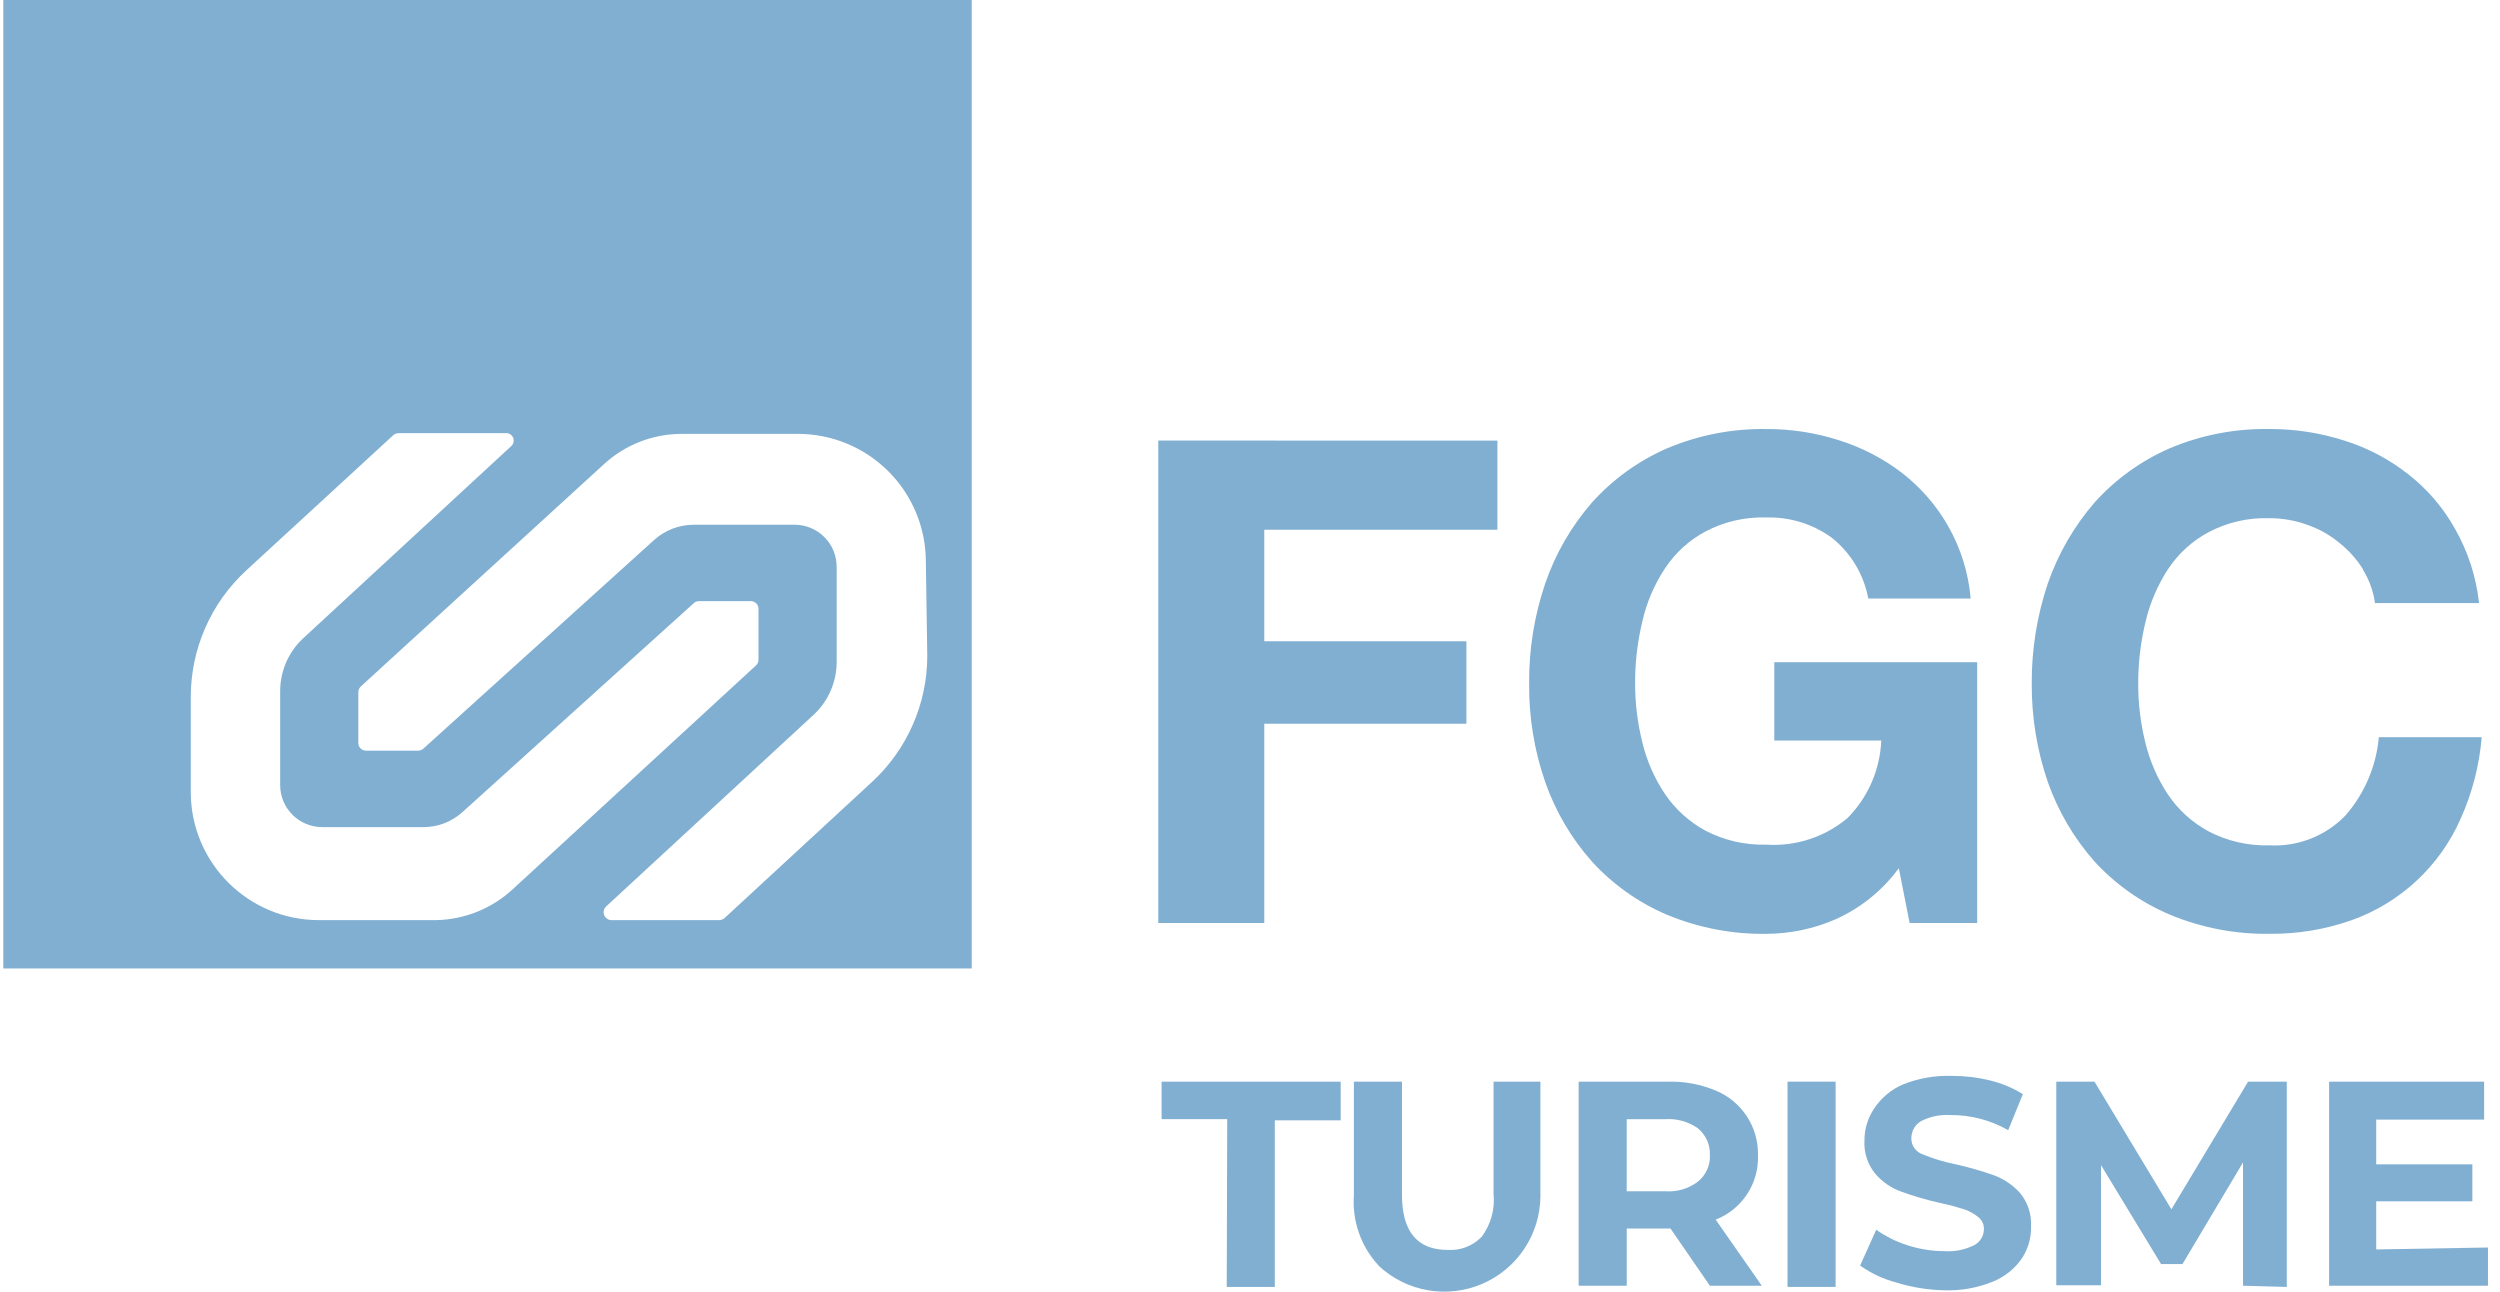
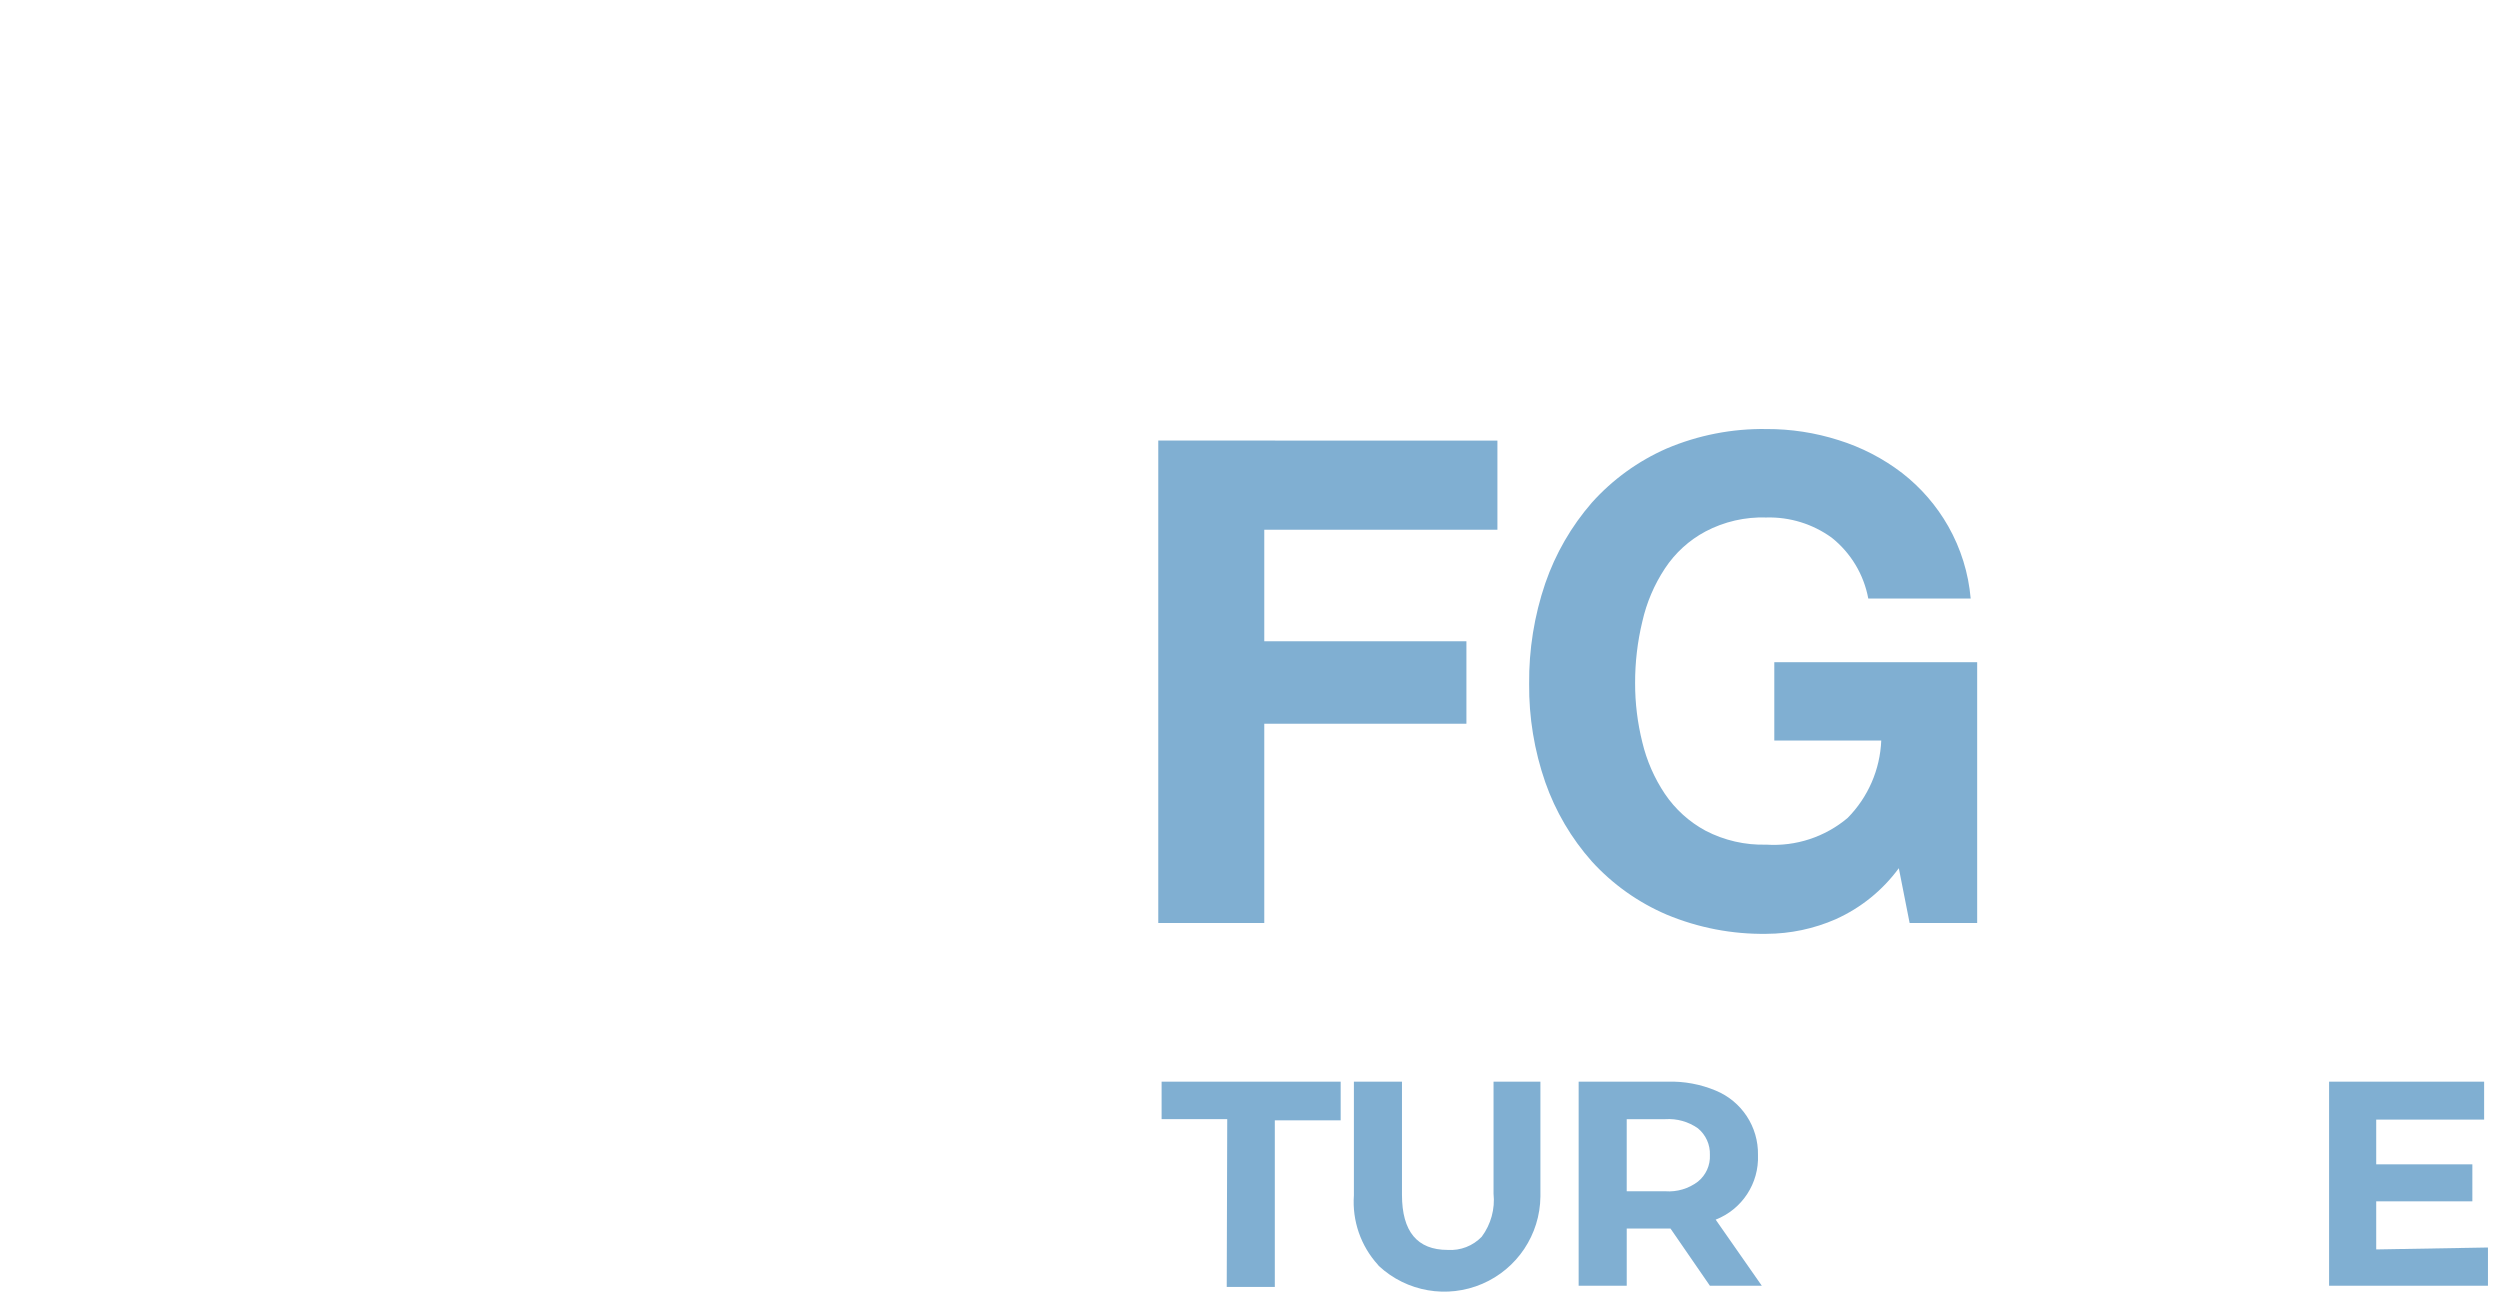
<svg xmlns="http://www.w3.org/2000/svg" height="62" viewBox="0 0 120 62" width="120">
  <g fill="#80afd2" transform="translate(.158)">
    <path d="m71.718 21.148v4.28h-11.191v5.353h9.703v3.957h-9.703v9.565h-5.088v-23.156z" />
    <path d="m87.962 44.12c-1.051.461-2.186.7-3.334.704-1.642.024-3.272-.29-4.788-.923-1.365-.584-2.588-1.453-3.588-2.55-.987-1.111-1.747-2.405-2.238-3.807-.526-1.517-.788-3.113-.773-4.719-.016-1.64.245-3.27.773-4.823.49-1.424 1.25-2.74 2.238-3.877.997-1.111 2.221-1.996 3.588-2.596 1.513-.642 3.144-.961 4.788-.935 1.174-.005 2.342.174 3.461.531 1.104.343 2.139.878 3.057 1.581.9.7 1.653 1.57 2.215 2.561.602 1.063.968 2.244 1.073 3.461h-4.915c-.214-1.152-.837-2.189-1.754-2.919-.911-.66-2.014-1.001-3.138-.969-1.015-.035-2.021.196-2.919.669-.788.42-1.458 1.031-1.95 1.777-.513.777-.881 1.641-1.085 2.55-.233.967-.349 1.959-.346 2.954-.002.957.115 1.91.346 2.838.211.885.578 1.725 1.085 2.481.498.737 1.167 1.342 1.95 1.765.9.468 1.905.698 2.919.669 1.416.092 2.814-.367 3.9-1.281.982-.994 1.558-2.319 1.615-3.715h-5.134v-3.761h9.738v12.518h-3.242l-.519-2.631c-.779 1.063-1.821 1.906-3.023 2.446" />
-     <path d="m113.264 27.321c-.308-.49-.698-.924-1.154-1.281-.456-.375-.975-.665-1.534-.854-.577-.208-1.186-.313-1.8-.312-1.015-.035-2.021.196-2.919.669-.788.42-1.458 1.031-1.95 1.777-.509.78-.876 1.643-1.085 2.55-.233.967-.349 1.959-.346 2.954-.002.957.115 1.91.346 2.838.216.883.583 1.722 1.085 2.481.498.737 1.167 1.342 1.95 1.765.9.468 1.905.698 2.919.669 1.365.072 2.694-.449 3.646-1.431.919-1.053 1.48-2.37 1.604-3.761h4.938c-.113 1.356-.456 2.682-1.015 3.923-1.005 2.277-2.904 4.038-5.25 4.869-1.26.441-2.588.659-3.923.646-1.642.024-3.272-.29-4.788-.923-1.373-.581-2.604-1.451-3.611-2.55-.983-1.114-1.743-2.407-2.238-3.807-.521-1.518-.782-3.114-.773-4.719-.011-1.639.25-3.269.773-4.823.495-1.422 1.254-2.737 2.238-3.877.997-1.111 2.221-1.996 3.588-2.596 1.513-.642 3.144-.961 4.788-.935 1.225-.007 2.444.18 3.611.554 1.108.344 2.144.888 3.057 1.604.923.716 1.692 1.61 2.261 2.631.624 1.097 1.017 2.31 1.154 3.565h-4.996c-.078-.569-.275-1.115-.577-1.604" />
-     <path d="m0 0v46.485h46.485v-46.485zm20.768 44.166h-5.619c-3.374 0-6.118-2.718-6.15-6.092v-4.615c-.001-2.316.97-4.526 2.677-6.092l7.049-6.484c.072-.059.161-.092.254-.092h5.134c.156-.013.303.078.361.224s.015.312-.107.411l-9.992 9.23c-.686.648-1.078 1.548-1.085 2.492v4.534c0 1.115.904 2.019 2.019 2.019h4.857c.696.003 1.367-.257 1.881-.727l11.088-10.015c.067-.067.159-.104.254-.104h2.492c.1-0.0.196.04.265.112.07.072.107.169.104.269v2.423c.006.105-.037.207-.115.277l-11.688 10.753c-1.004.927-2.314 1.452-3.68 1.477zm23.583-12.691c.001 2.313-.971 4.519-2.677 6.08l-7.061 6.519c-.072.059-.161.092-.254.092h-5.18c-.15-.007-.281-.102-.336-.241-.055-.139-.023-.298.082-.405l9.992-9.23c.689-.651 1.081-1.556 1.085-2.504v-4.569c.003-.537-.208-1.054-.587-1.435-.379-.381-.894-.595-1.432-.595h-4.846c-.698.002-1.372.261-1.892.727l-11.088 10.026c-.072.059-.161.092-.254.092h-2.492c-.204 0-.369-.165-.369-.369v-2.434c.001-.104.043-.203.115-.277l11.688-10.684c1.021-.932 2.355-1.447 3.738-1.442h5.55c1.63-.003 3.194.642 4.348 1.794 1.154 1.151 1.802 2.714 1.802 4.344z" />
    <path d="m58.749 53.719h-3.15v-1.8h8.595v1.858h-3.161v7.996h-2.308z" />
    <path d="m65.983 60.711c-.824-.907-1.241-2.112-1.154-3.334v-5.457h2.308v5.434c0 1.765.738 2.642 2.192 2.642.613.041 1.213-.191 1.638-.635.44-.593.642-1.33.565-2.065v-5.377h2.25v5.515c-.019 1.826-1.114 3.469-2.791 4.19-1.678.721-3.623.386-4.962-.856z" />
    <path d="m81.917 61.715-1.892-2.746h-2.1v2.746h-2.308v-9.795h4.269c.791-.024 1.578.122 2.308.427 1.25.514 2.056 1.741 2.031 3.092.054 1.362-.761 2.608-2.031 3.104l2.215 3.173zm-.577-7.557c-.454-.319-1.004-.474-1.558-.438h-1.858v3.461h1.858c.558.04 1.111-.124 1.558-.462.386-.31.601-.786.577-1.281.018-.494-.195-.967-.577-1.281z" />
-     <path d="m85.643 51.919h2.308v9.853h-2.308z" />
-     <path d="m90.882 61.565c-.63-.163-1.225-.44-1.754-.819l.773-1.719c.462.327.972.58 1.511.75.563.181 1.151.274 1.742.277.502.037 1.004-.063 1.454-.288.284-.153.462-.45.462-.773.004-.225-.099-.439-.277-.577-.209-.17-.447-.299-.704-.381-.288-.092-.669-.196-1.154-.3-.626-.141-1.243-.322-1.846-.542-.478-.173-.904-.467-1.235-.854-.364-.444-.549-1.008-.519-1.581-.005-.555.16-1.099.473-1.558.341-.514.827-.916 1.396-1.154.733-.291 1.519-.428 2.308-.404.622-.003 1.242.07 1.846.219.559.132 1.093.354 1.581.658l-.704 1.731c-.845-.486-1.805-.737-2.781-.727-.492-.031-.982.073-1.419.3-.282.176-.452.486-.45.819-.001.34.211.645.531.761.517.214 1.055.376 1.604.485.625.14 1.242.317 1.846.531.473.178.897.467 1.235.842.368.442.557 1.006.531 1.581.018.538-.127 1.069-.415 1.523-.346.518-.841.92-1.419 1.154-.732.298-1.518.439-2.308.415-.783-.013-1.56-.137-2.308-.369z" />
-     <path d="m107.507 61.715v-5.919l-2.907 4.88h-1.027l-2.884-4.753v5.769h-2.146v-9.772h1.834l3.692 6.126 3.68-6.126h1.858v9.853z" />
    <path d="m119.264 59.88v1.834h-7.626v-9.795h7.442v1.823h-5.18v2.146h4.615v1.777h-4.615v2.308z" />
  </g>
</svg>